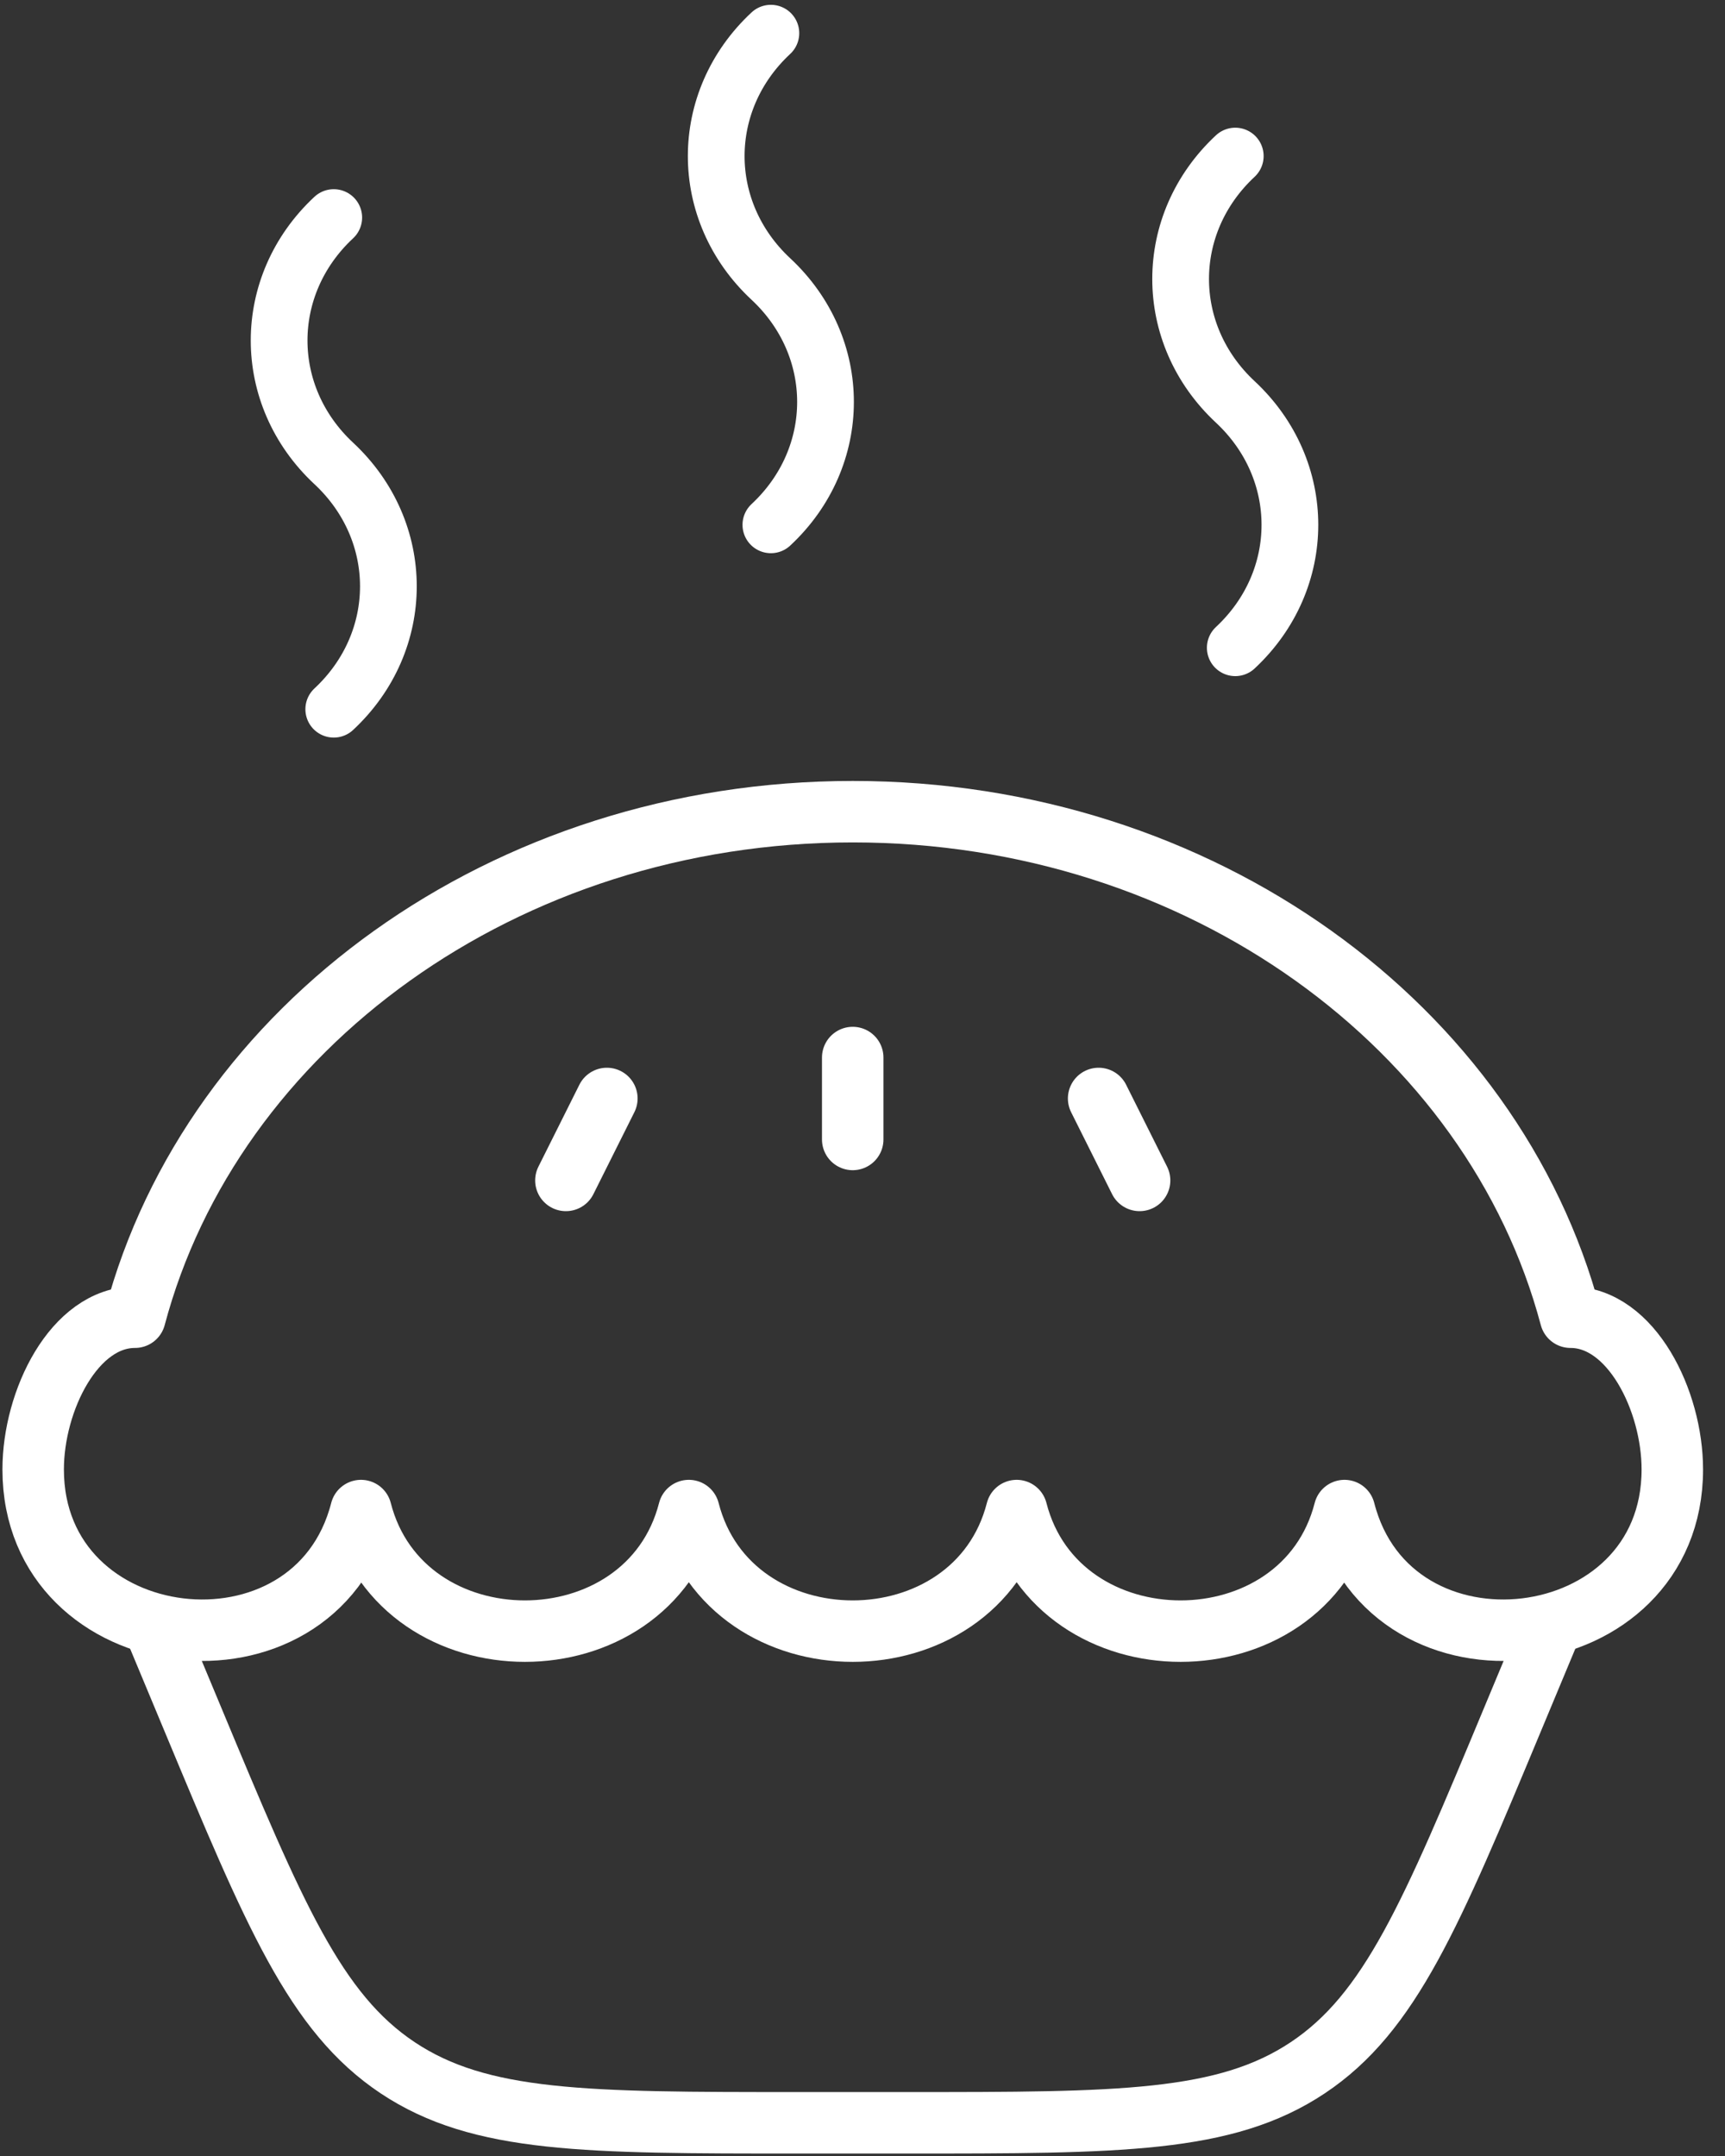
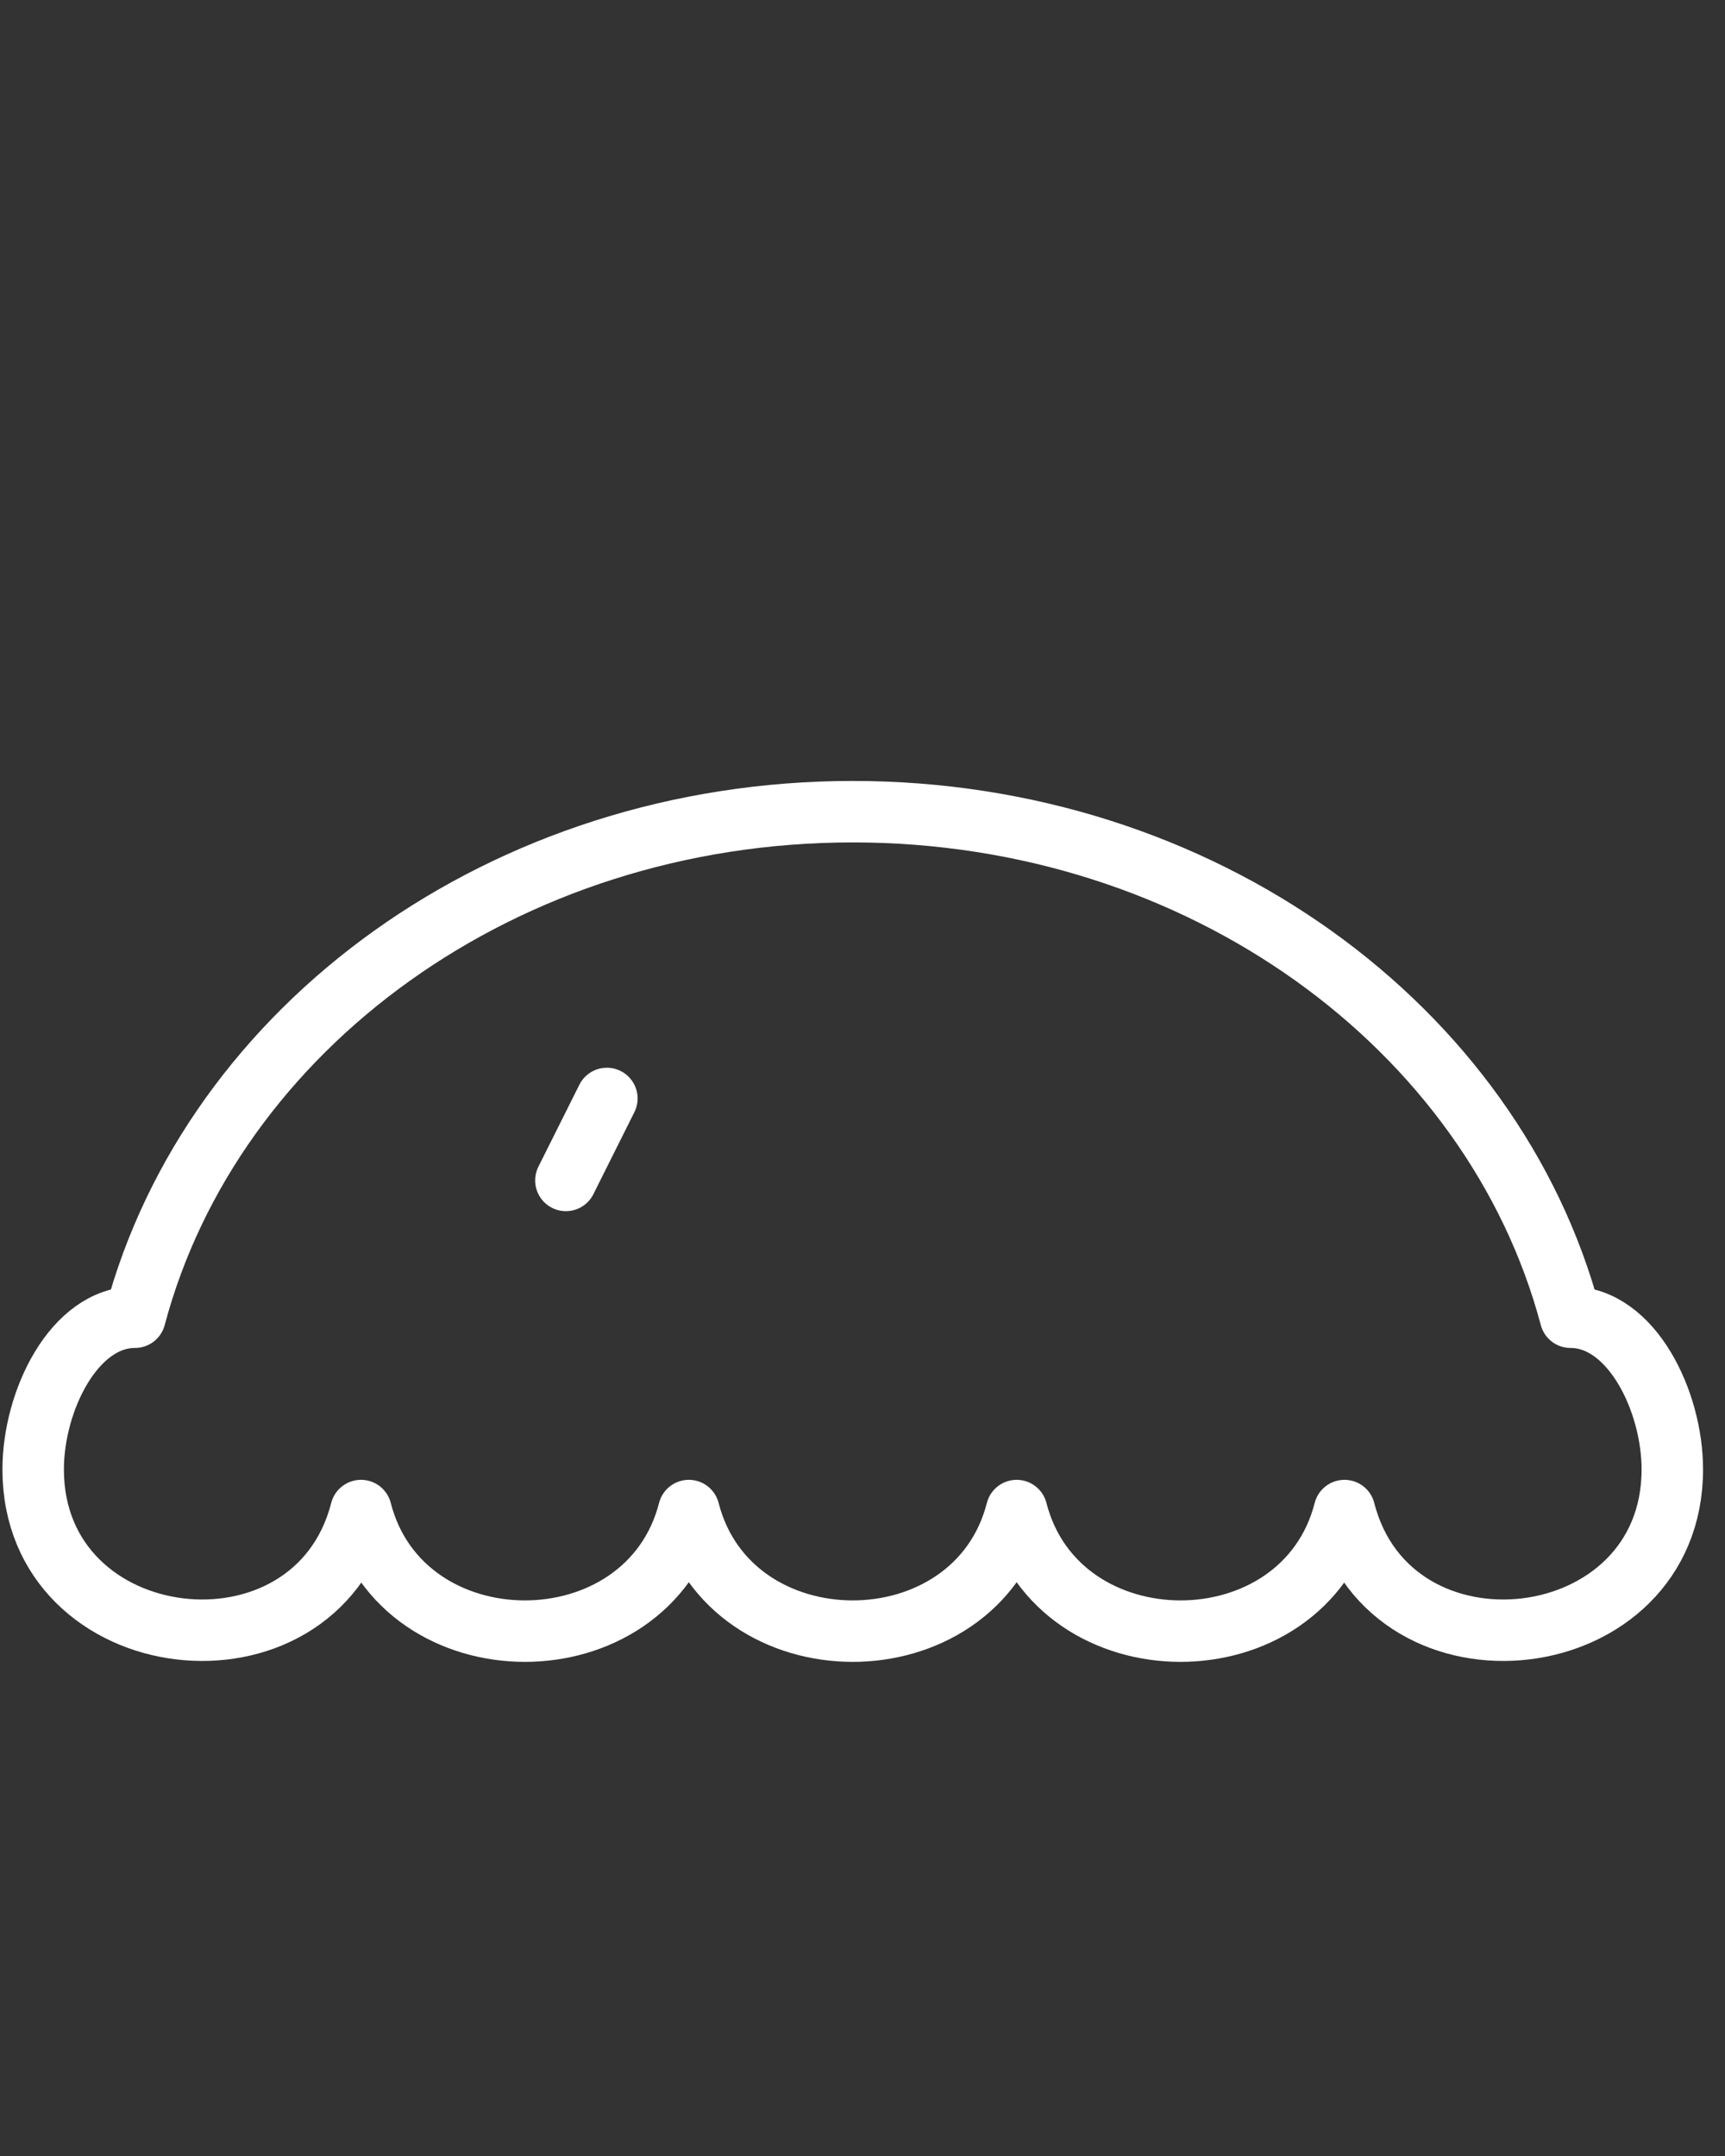
<svg xmlns="http://www.w3.org/2000/svg" width="52" height="65" viewBox="0 0 52 65" fill="none">
  <rect x="0" y="0" width="52" height="65" fill="#333333" stroke="none" />
  <path d="M47.343 39.712C49.176 39.712 50.412 42.229 50.412 44.302C50.412 50.016 41.927 50.991 40.529 45.541C39.286 50.388 31.89 50.388 30.647 45.541C29.404 50.388 22.008 50.388 20.765 45.541C19.521 50.388 12.126 50.388 10.882 45.541C9.484 50.991 1 50.016 1 44.302C1 42.229 2.235 39.712 4.069 39.712C6.391 30.973 15.197 24.471 25.706 24.471C36.215 24.471 45.021 30.973 47.343 39.712Z" stroke="white" stroke-width="1.853" stroke-linecap="round" stroke-linejoin="round" />
-   <path d="M33.118 33.117L34.353 35.588" stroke="white" stroke-width="1.853" stroke-linecap="round" stroke-linejoin="round" />
  <path d="M18.294 33.117L17.059 35.588" stroke="white" stroke-width="1.853" stroke-linecap="round" stroke-linejoin="round" />
-   <path d="M25.705 31.883V34.353" stroke="white" stroke-width="1.853" stroke-linecap="round" stroke-linejoin="round" />
-   <path d="M4.705 49.176L5.814 51.836C8.27 57.732 9.498 60.68 11.988 62.34C14.478 63.999 17.671 63.999 24.058 63.999H27.352C33.739 63.999 36.932 63.999 39.422 62.34C41.912 60.68 43.14 57.732 45.596 51.836L46.705 49.176" stroke="white" stroke-width="1.853" stroke-linecap="round" stroke-linejoin="round" />
-   <path d="M23.238 15.823C25.434 13.777 25.434 10.459 23.238 8.412C21.041 6.365 21.041 3.047 23.238 1M10.061 21.382C12.257 19.336 12.257 16.017 10.061 13.971C7.865 11.924 7.865 8.606 10.061 6.559" stroke="white" stroke-width="1.71" stroke-linecap="round" />
-   <path d="M37.237 19.529C39.433 17.482 39.433 14.164 37.237 12.117C35.041 10.07 35.041 6.752 37.237 4.705" stroke="white" stroke-width="1.71" stroke-linecap="round" />
</svg>